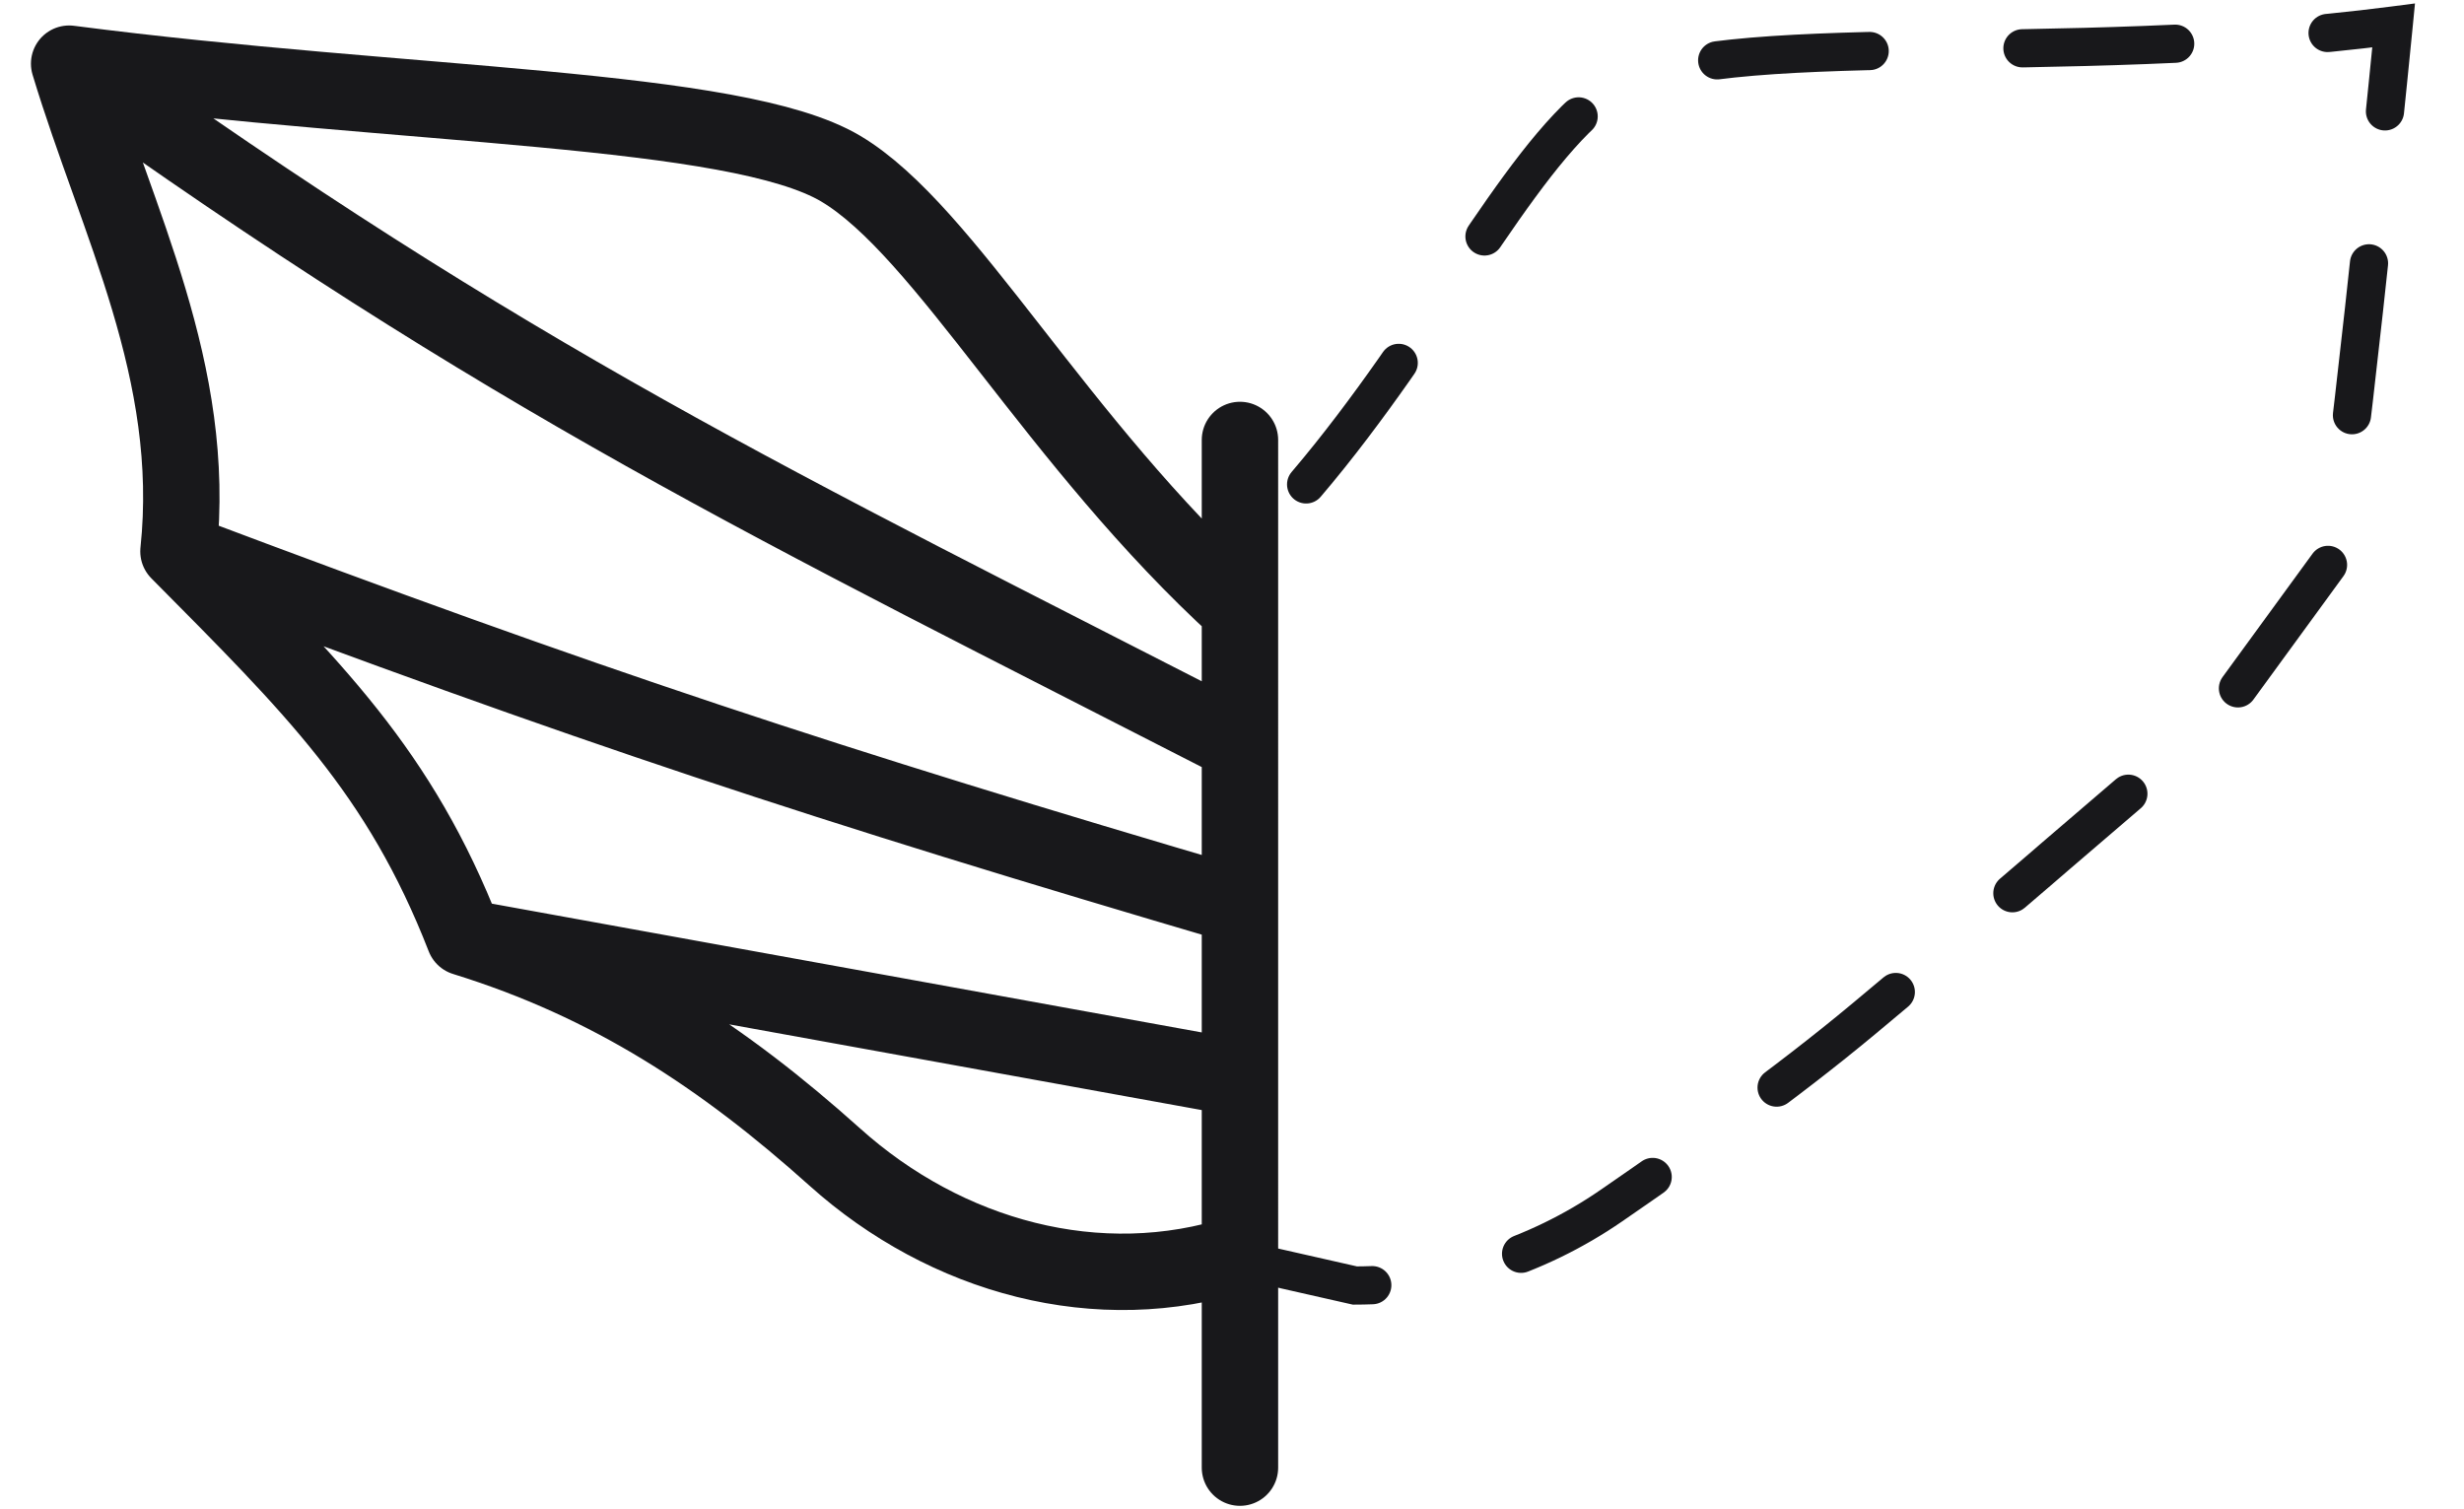
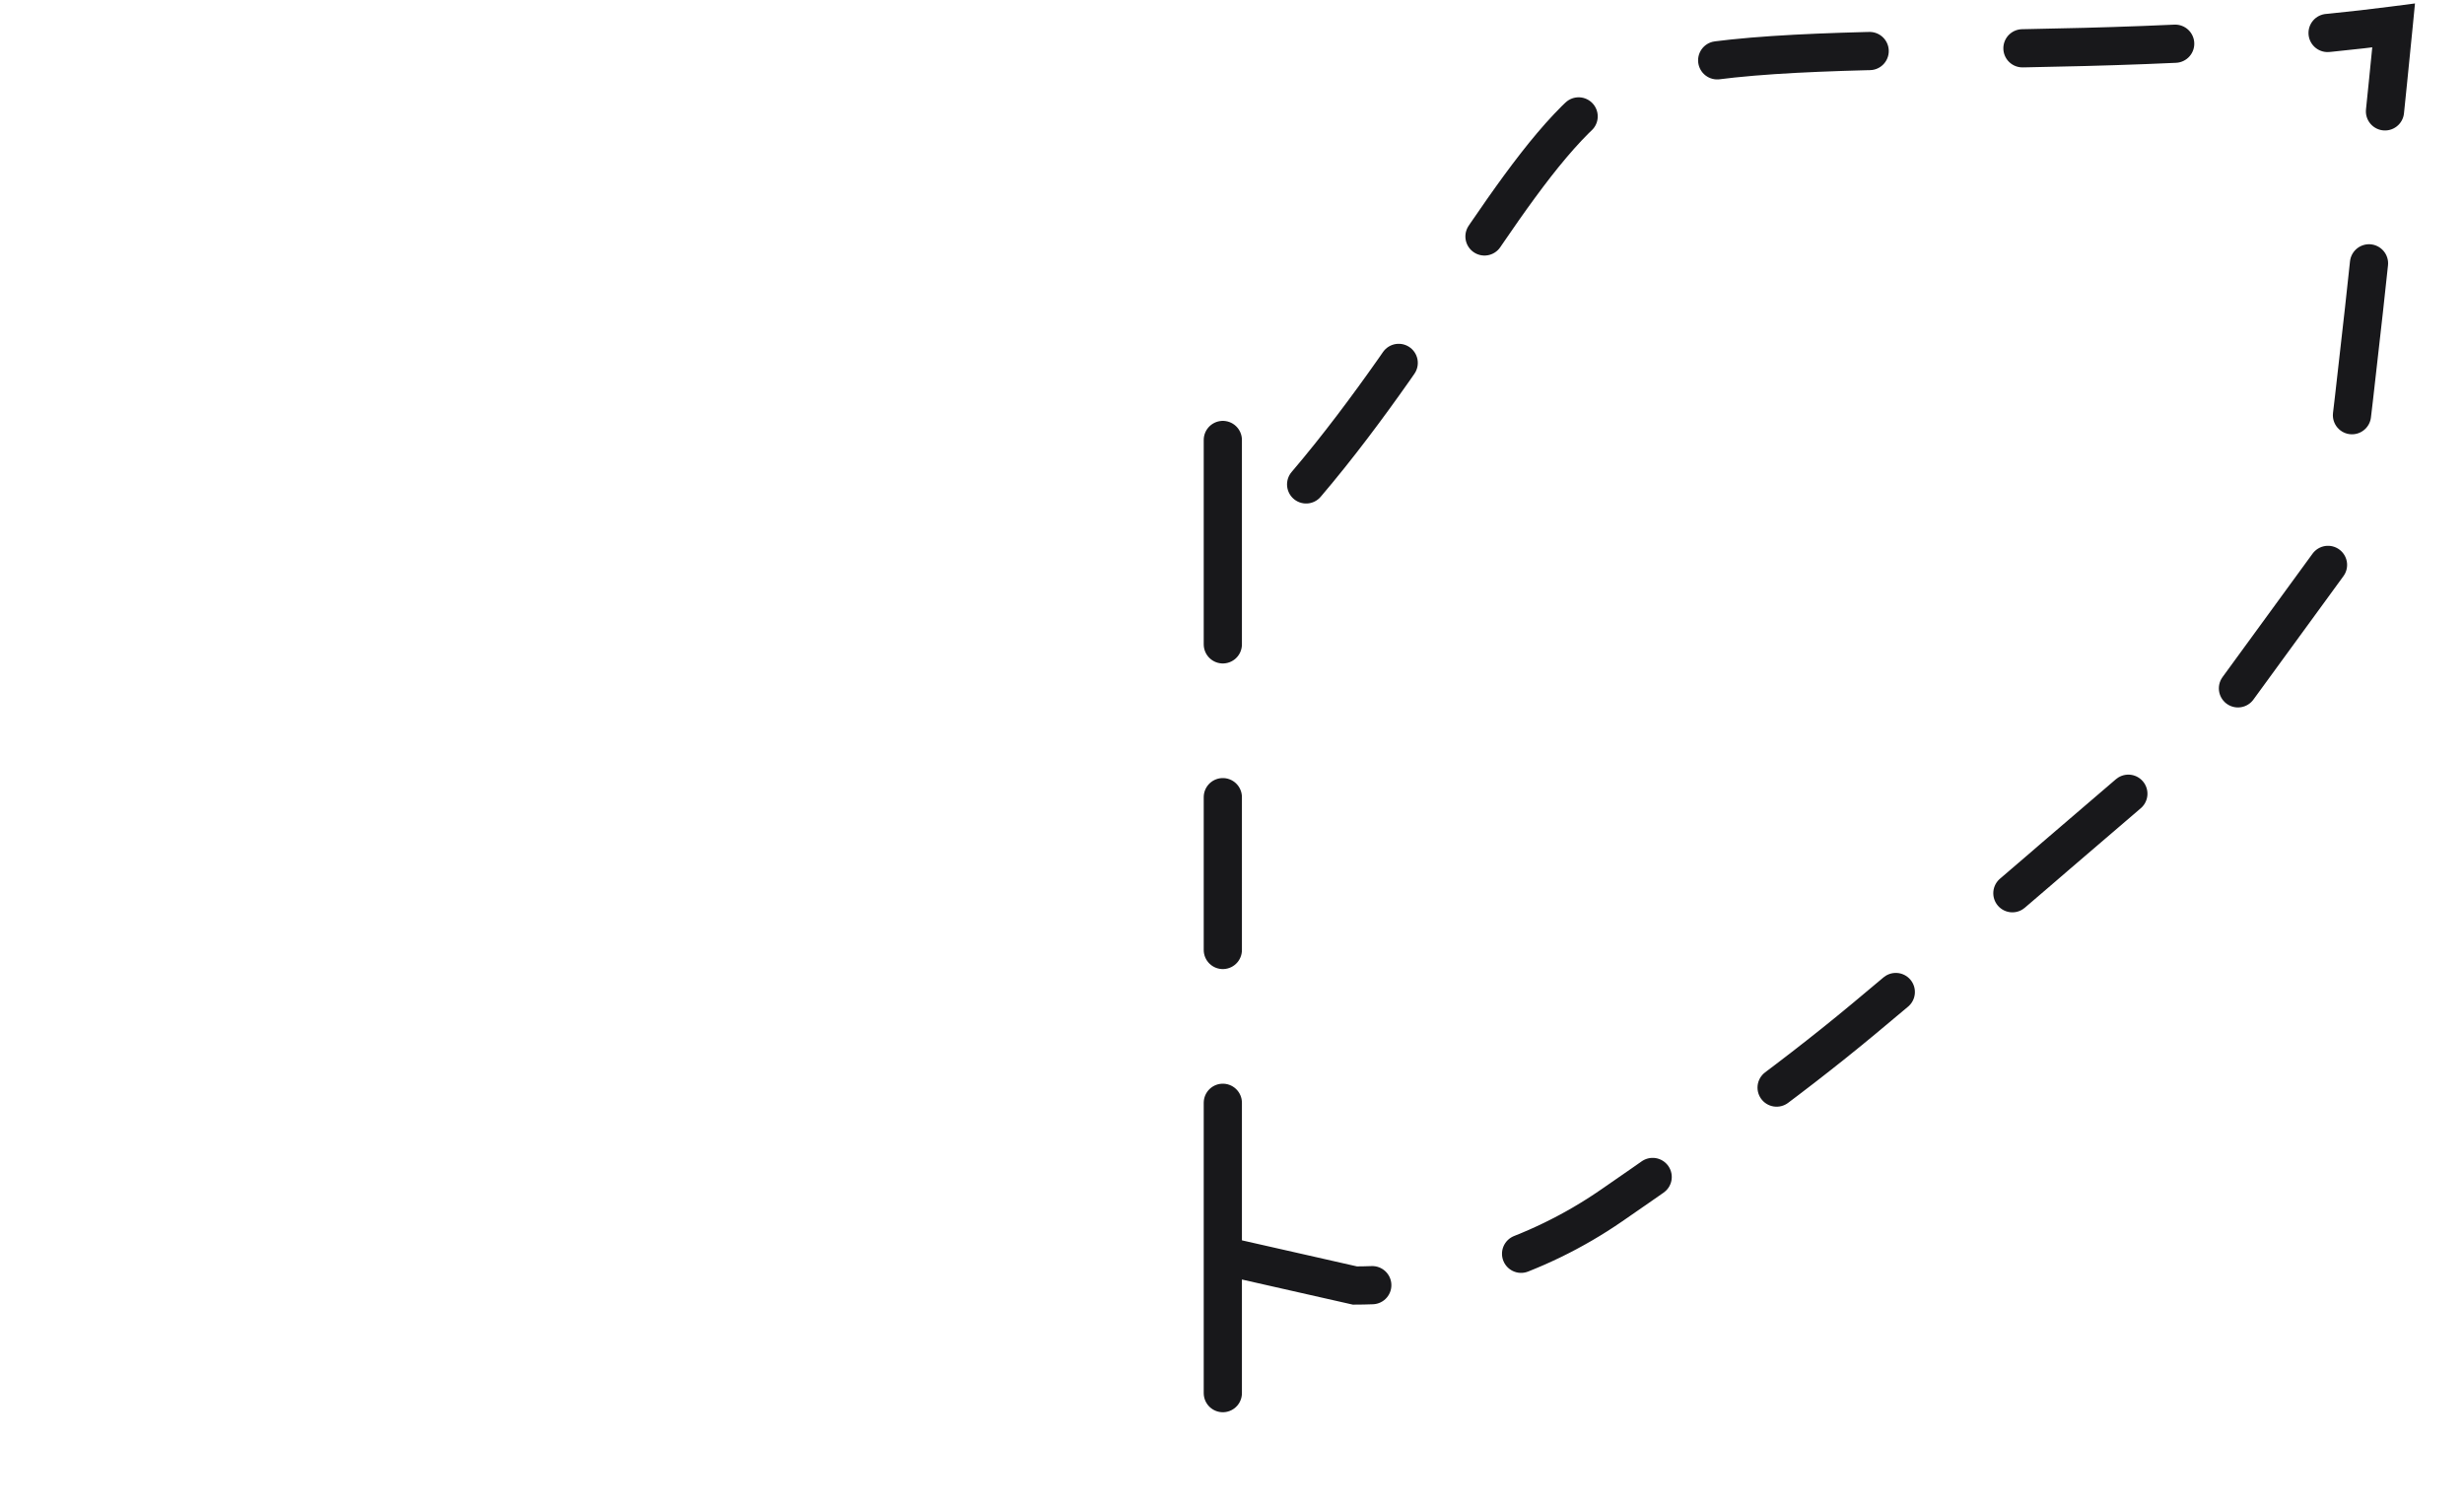
<svg xmlns="http://www.w3.org/2000/svg" width="645" height="395" viewBox="0 0 645 395" fill="none">
-   <path d="M324.582 328.074L324.581 282.226M324.582 328.074L324.582 384.168M324.582 328.074C287.497 340.118 247.583 328.937 218.557 302.902C189.301 276.663 159.911 257.266 121.546 245.396M324.581 159.561L324.582 194.668M324.581 159.561C276.381 115.668 247.518 60.444 220.058 44.135C192.598 27.825 106.436 28.13 18.098 16.668M324.581 159.561L324.582 115.168M18.098 16.668C30.63 58.211 51.706 97.222 46.718 144.337M18.098 16.668C134.275 99.988 201.381 131.526 324.582 194.668M46.718 144.337C82.004 179.945 104.603 201.907 121.546 245.396M46.718 144.337C154.195 184.865 215.102 204.981 324.581 237.182M121.546 245.396L324.581 282.226M324.581 237.182L324.582 194.668M324.581 237.182L324.581 282.226" stroke="#18181B" stroke-width="20" stroke-linecap="round" />
  <path d="M320.098 328.668L320.098 282.226L320.098 237.182L320.097 194.668L320.098 149.561M320.098 328.668L320.098 364.668M320.098 328.668L354.67 336.499C378.643 336.499 402.078 329.186 421.815 315.58C443.515 300.62 467.096 284.014 488.004 266.582C516.403 242.905 538.004 224.168 538.004 224.168L580.004 188.168L611.004 145.668C617.546 98.998 626.581 6.668 626.581 6.668C538.243 18.13 449.964 6.858 422.503 23.168C400.894 36.002 379.727 79.728 348.198 119.168C339.662 129.845 330.367 140.209 320.098 149.561M320.098 149.561L320.097 115.168" stroke="#18181B" stroke-width="10" stroke-linecap="round" stroke-dasharray="40 40" />
</svg>